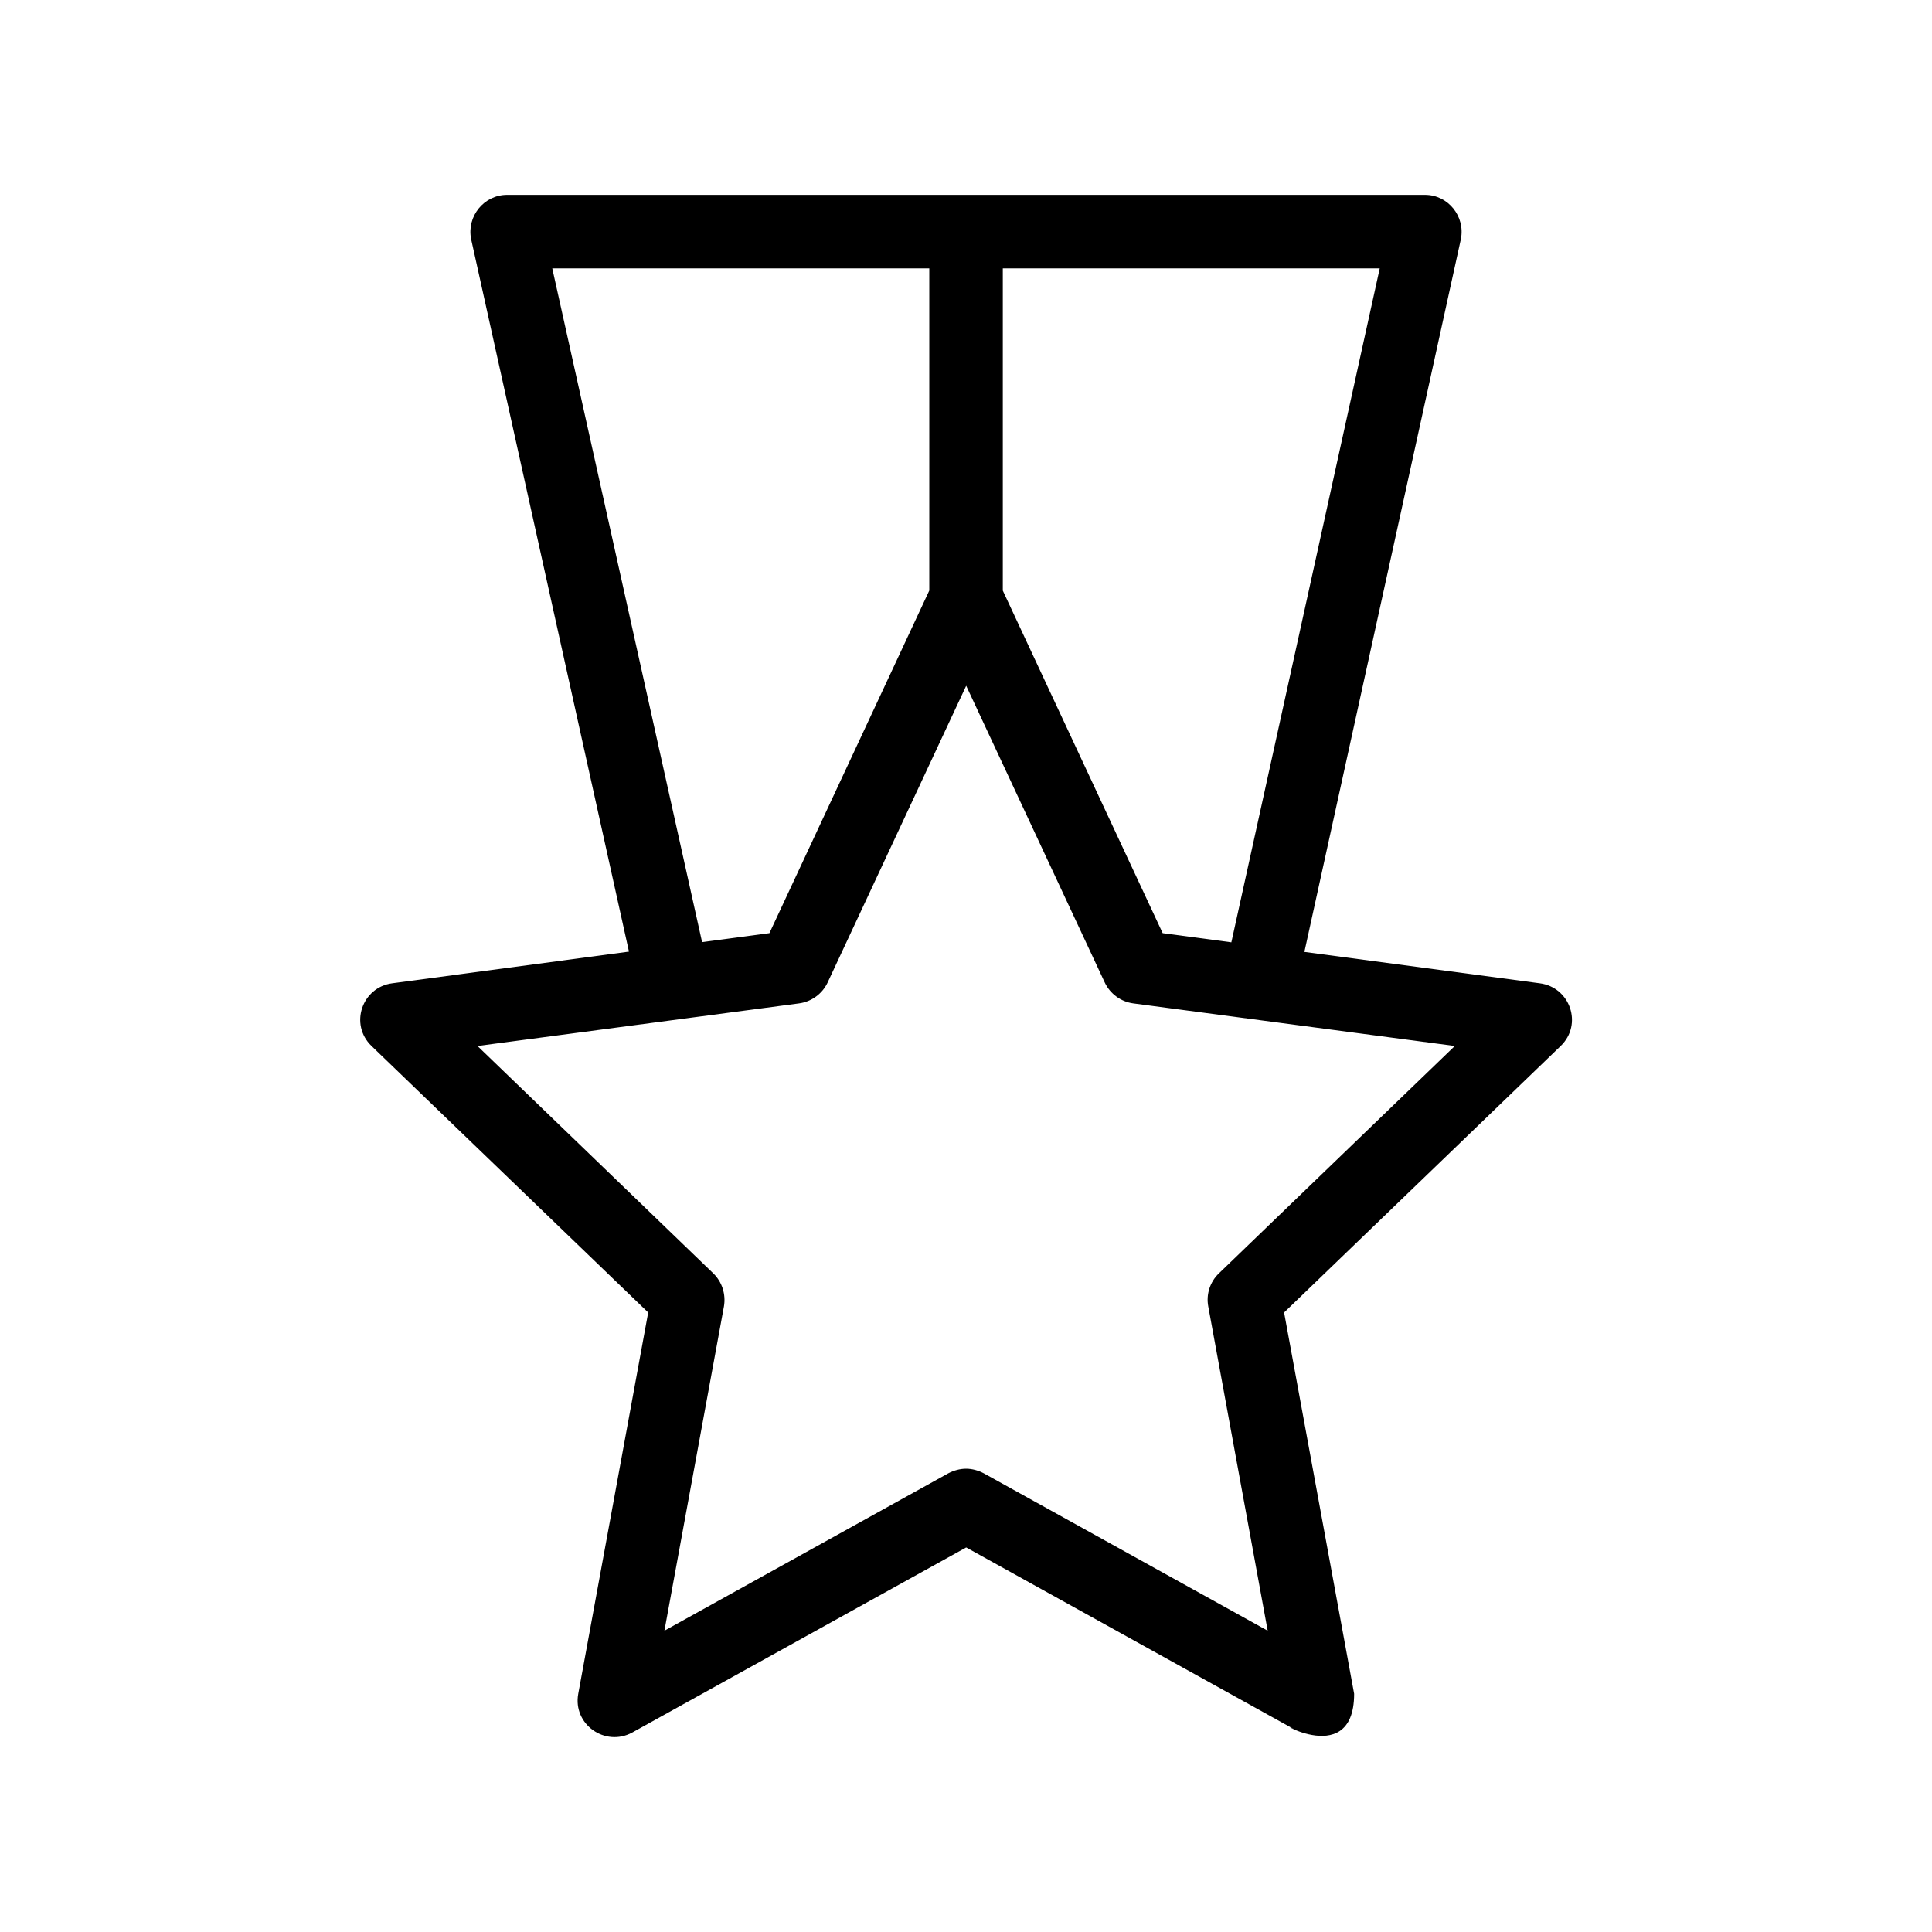
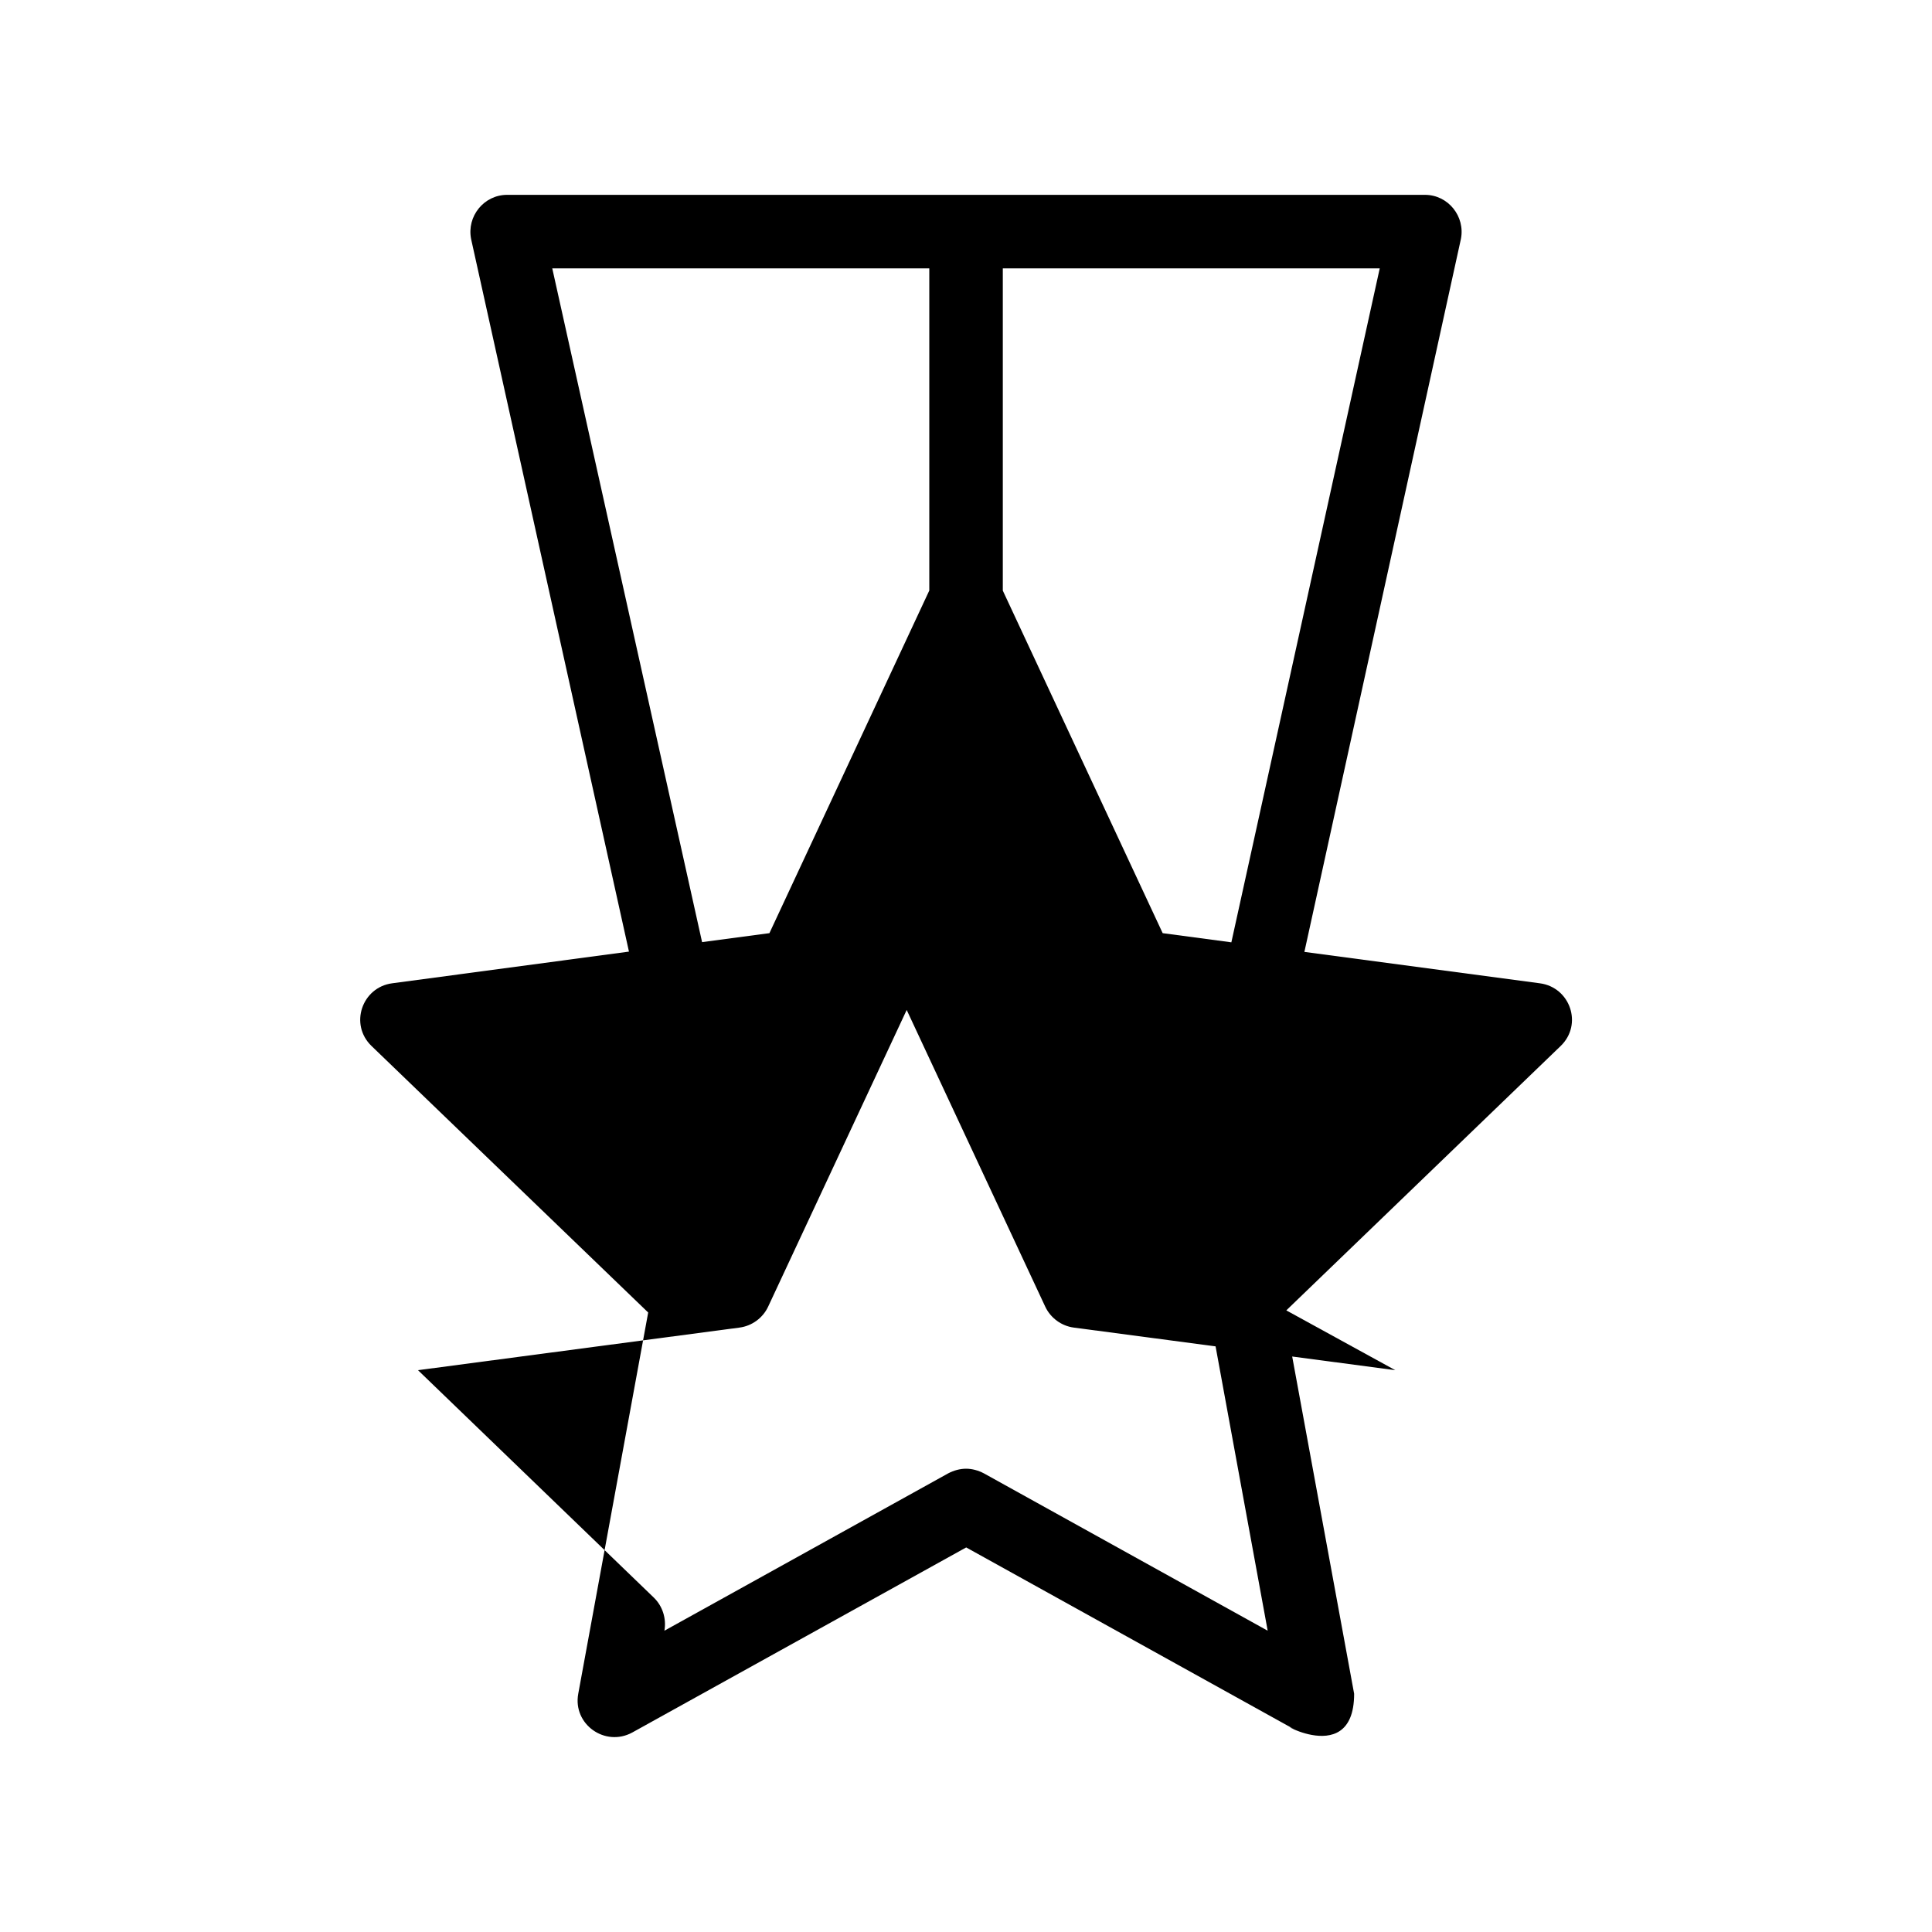
<svg class="svg-icon" viewBox="0 0 20 20">
-   <path d="M15.94,10.179l-2.437-0.325l1.62-7.379c0.047-0.235-0.132-0.458-0.372-0.458H5.25c-0.241,0-0.42,0.223-0.373,0.458l1.634,7.376L4.06,10.179c-0.312,0.041-0.446,0.425-0.214,0.649l2.864,2.759l-0.724,3.947c-0.058,0.315,0.277,0.554,0.559,0.401l3.457-1.916l3.456,1.916c-0.419-0.238,0.56,0.439,0.56-0.401l-0.725-3.947l2.863-2.759C16.388,10.604,16.254,10.22,15.94,10.179M10.381,2.778h3.902l-1.536,6.977L12.036,9.66l-1.655-3.546V2.778z M5.717,2.778h3.903v3.335L7.965,9.66L7.268,9.753L5.717,2.778zM12.618,13.182c-0.092,0.088-0.134,0.217-0.11,0.343l0.615,3.356l-2.938-1.629c-0.057-0.03-0.122-0.048-0.184-0.048c-0.063,0-0.128,0.018-0.185,0.048l-2.938,1.629l0.616-3.356c0.022-0.126-0.019-0.255-0.11-0.343l-2.441-2.354l3.329-0.441c0.128-0.017,0.24-0.099,0.295-0.215l1.435-3.073l1.435,3.073c0.055,0.116,0.167,0.198,0.294,0.215l3.329,0.441L12.618,13.182z" />
+   <path d="M15.94,10.179l-2.437-0.325l1.62-7.379c0.047-0.235-0.132-0.458-0.372-0.458H5.25c-0.241,0-0.42,0.223-0.373,0.458l1.634,7.376L4.06,10.179c-0.312,0.041-0.446,0.425-0.214,0.649l2.864,2.759l-0.724,3.947c-0.058,0.315,0.277,0.554,0.559,0.401l3.457-1.916l3.456,1.916c-0.419-0.238,0.56,0.439,0.56-0.401l-0.725-3.947l2.863-2.759C16.388,10.604,16.254,10.22,15.94,10.179M10.381,2.778h3.902l-1.536,6.977L12.036,9.66l-1.655-3.546V2.778z M5.717,2.778h3.903v3.335L7.965,9.66L7.268,9.753L5.717,2.778zM12.618,13.182c-0.092,0.088-0.134,0.217-0.11,0.343l0.615,3.356l-2.938-1.629c-0.057-0.03-0.122-0.048-0.184-0.048c-0.063,0-0.128,0.018-0.185,0.048l-2.938,1.629c0.022-0.126-0.019-0.255-0.11-0.343l-2.441-2.354l3.329-0.441c0.128-0.017,0.24-0.099,0.295-0.215l1.435-3.073l1.435,3.073c0.055,0.116,0.167,0.198,0.294,0.215l3.329,0.441L12.618,13.182z" />
</svg>